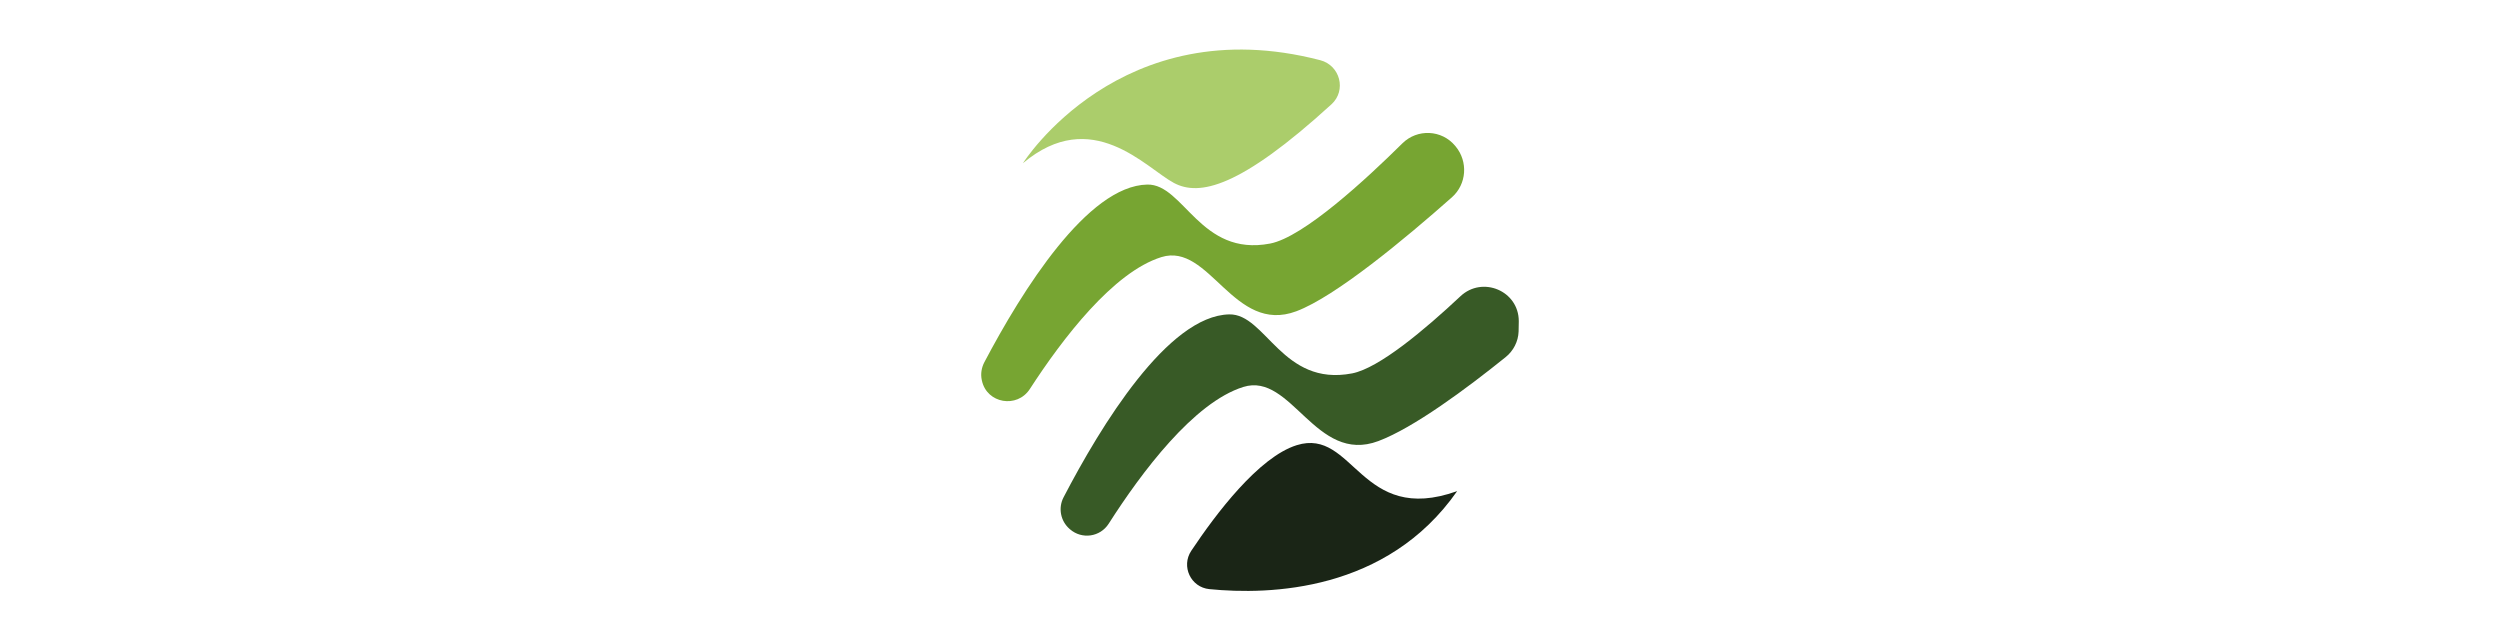
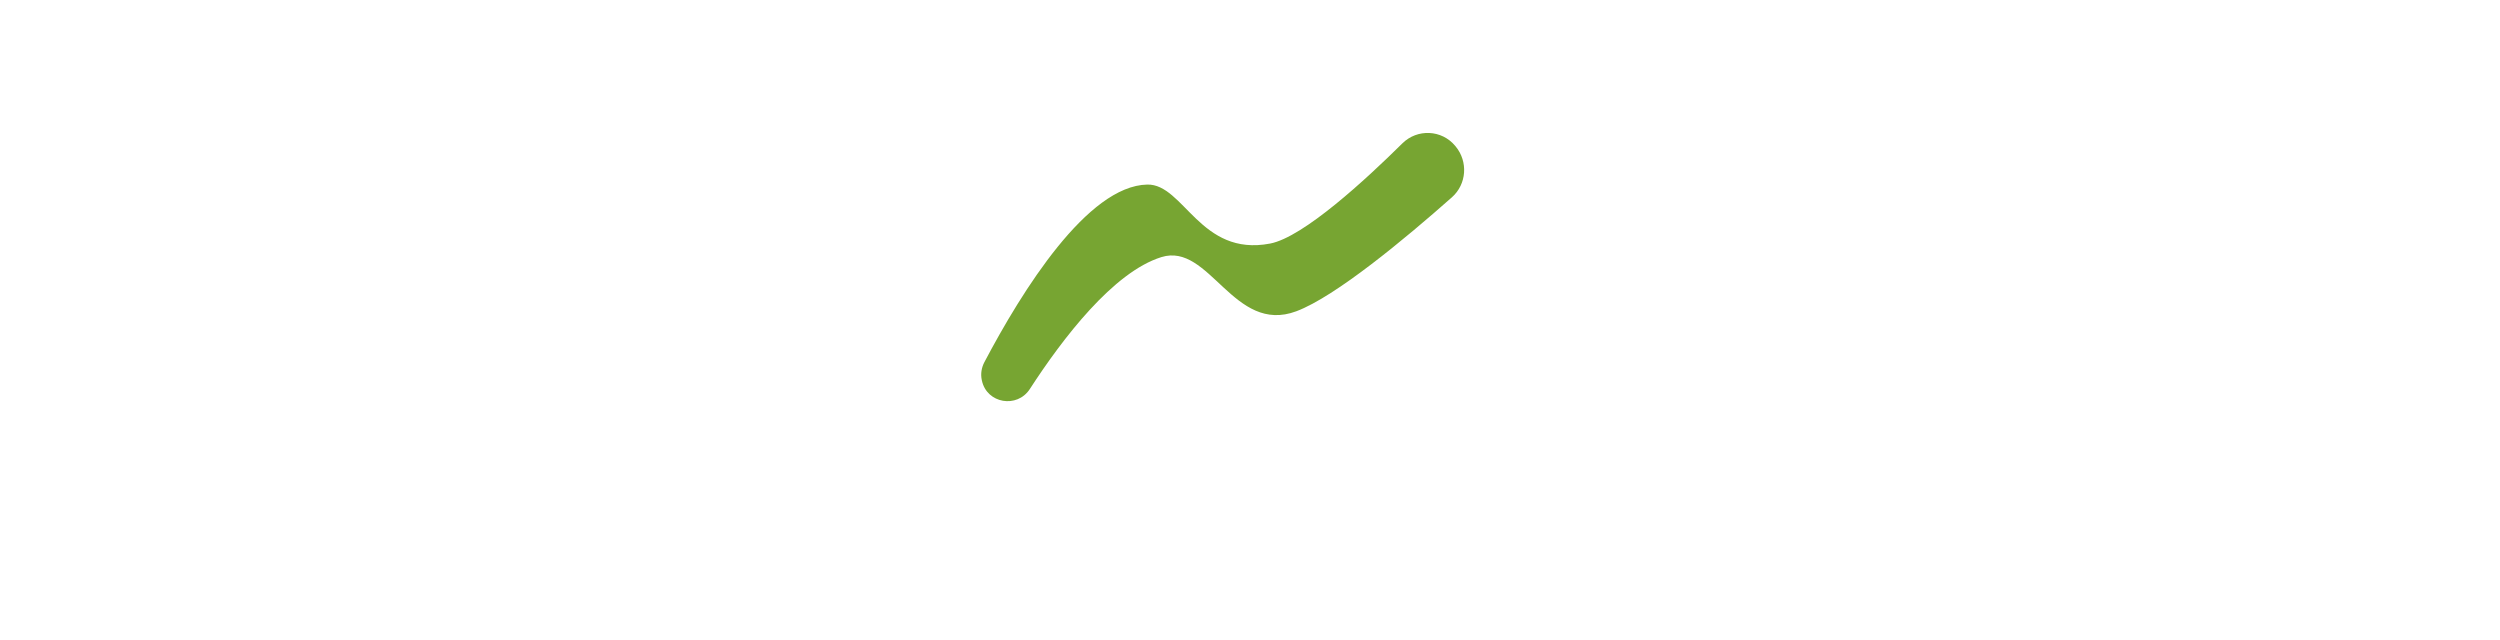
<svg xmlns="http://www.w3.org/2000/svg" width="121" height="31" viewBox="0 0 1080 1080" fill="none">
-   <path d="M157.071 275.26C157.071 275.26 321.601 13.94 658.451 101.51C692.001 110.23 703.001 152.48 677.391 175.85C522.931 316.83 454.451 331.29 411.671 308.47C364.231 283.17 273.581 177.28 157.051 275.26H157.071Z" fill="#ABCD6B" />
-   <path d="M471.43 993.38C573.02 1003.48 770.91 997.76 889.31 828.12C725.75 886.86 715.34 720.58 618.86 750.63C554.82 770.58 482.41 866.5 440.97 928.73C423.52 954.94 440.09 990.26 471.43 993.38Z" fill="#1A2516" />
-   <path d="M528.779 652.46C610.229 627.05 650.489 783.58 756.459 743.73C816.149 721.28 904.929 655.4 971.099 602.14C984.169 591.62 992.269 575.97 992.899 559.12C993.109 553.64 993.209 548.14 993.209 542.61C993.209 542.18 993.209 541.75 993.209 541.32C993.069 490.35 931.889 464.8 894.869 499.52C834.729 555.93 757.409 620.9 712.169 629.61C594.219 652.32 566.739 528.84 504.989 530.12C401.699 532.28 288.539 717.68 225.619 838.59C216.269 856.55 220.509 878.58 235.749 891.83L236.479 892.47C256.579 909.94 287.369 905.55 301.729 883.05C357.029 796.46 445.169 678.57 528.769 652.46H528.779Z" fill="#385A26" />
  <path d="M390.561 433.54C472.021 408.11 512.281 564.65 618.251 524.8C684.531 499.87 801.871 402.28 880.451 332.69C905.421 310.58 908.021 272.56 886.721 246.84C886.451 246.51 886.181 246.18 885.901 245.86C863.191 218.59 822.081 216.83 796.881 241.79C736.181 301.92 630.251 399.85 573.951 410.69C455.991 433.39 428.521 309.93 366.771 311.21C266.021 313.29 155.881 489.74 92.131 610.65C87.281 619.85 85.521 630.47 87.701 640.66C87.781 641.05 87.871 641.44 87.951 641.82C96.341 680.47 147.311 689.05 168.781 655.93C224.311 570.27 309.551 458.83 390.541 433.55L390.561 433.54Z" fill="#77A532" />
</svg>